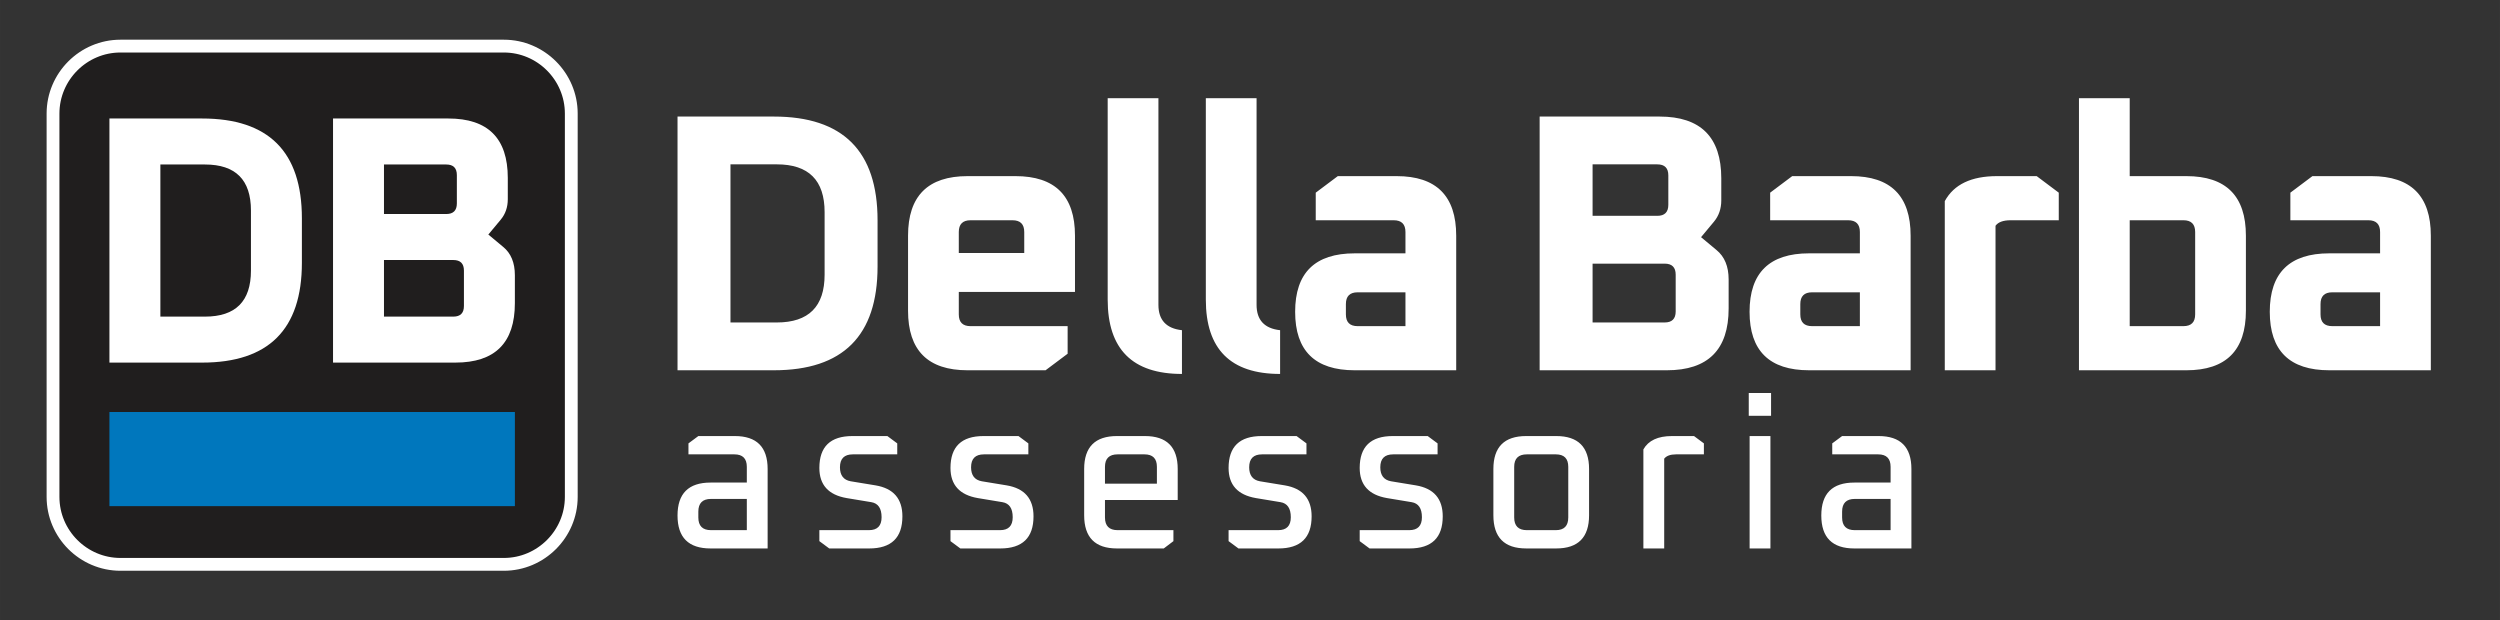
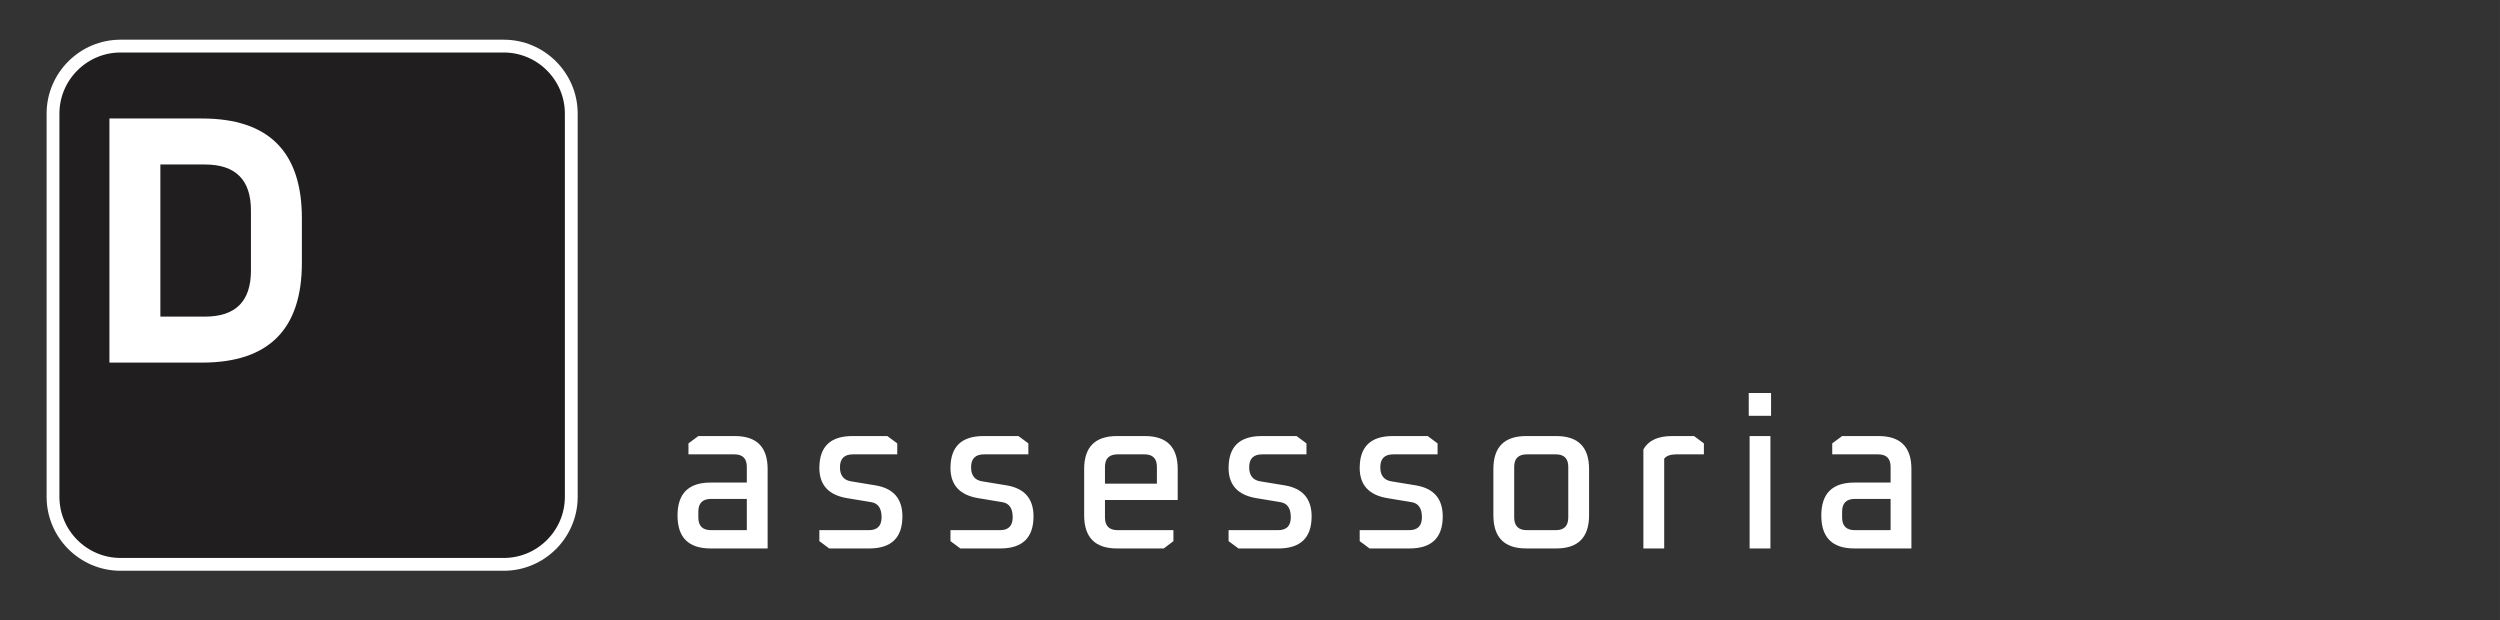
<svg xmlns="http://www.w3.org/2000/svg" xml:space="preserve" width="51.629mm" height="12.807mm" version="1.1" style="shape-rendering:geometricPrecision; text-rendering:geometricPrecision; image-rendering:optimizeQuality; fill-rule:evenodd; clip-rule:evenodd" viewBox="0 0 5182.05 1285.46">
  <rect x="0" y="0" width="5182.05" height="1285.46" fill="#333333" stroke="none" />
  <defs>
    <style type="text/css">
   
    .str0 {stroke:white;stroke-width:26.56;stroke-miterlimit:22.926}
    .fil3 {fill:none}
    .fil2 {fill:#0077BD}
    .fil1 {fill:#201E1E}
    .fil0 {fill:white;fill-rule:nonzero}
   
  </style>
  </defs>
  <g id="Camada_x0020_1">
    <g id="_2018122484304">
-       <path class="fil0" d="M1404.38 767.52l0 -525.91 199.69 0c143.29,0 214.94,71.65 214.94,214.94l0 96.03c0,143.29 -71.65,214.93 -214.94,214.93l-199.69 0zm109.75 -99.09l96.03 0c66.05,0 99.09,-33.02 99.09,-99.09l0 -129.57c0,-66.05 -33.03,-99.09 -99.09,-99.09l-96.03 0 0 327.74zm368.08 -24.39l0 -155.48c0,-82.31 41.16,-123.48 123.48,-123.48l99.09 0c82.31,0 123.47,41.16 123.47,123.48l0 116.61 -240.85 0 0 46.5c0,16.26 8.13,24.39 24.39,24.39l201.22 0 0 57.16 -45.74 34.3 -161.58 0c-82.31,0 -123.48,-41.16 -123.48,-123.48zm105.18 -119.66l135.67 0 0 -43.44c0,-16.26 -8.13,-24.39 -24.39,-24.39l-86.89 0c-16.26,0 -24.39,8.13 -24.39,24.39l0 43.44zm308.63 96.8l0 -417.67 105.18 0 0 428.34c0,31.51 16.26,49.03 48.78,52.59l0 90.69c-102.64,0 -153.96,-51.32 -153.96,-153.96zm203.44 0l0 -417.67 105.18 0 0 428.34c0,31.51 16.26,49.03 48.78,52.59l0 90.69c-102.64,0 -153.96,-51.32 -153.96,-153.96zm308.62 146.34c-82.31,0 -123.48,-40.4 -123.48,-121.19 0,-80.79 41.16,-121.19 123.48,-121.19l105.18 0 0 -44.2c0,-16.26 -8.13,-24.39 -24.39,-24.39l-161.58 0 0 -57.17 45.73 -34.3 121.95 0c82.31,0 123.48,41.16 123.48,123.48l0 278.96 -210.37 0zm-18.29 -115.85c0,16.26 8.13,24.39 24.39,24.39l99.08 0 0 -70.13 -99.08 0c-16.26,0 -24.39,8.13 -24.39,24.39l0 21.35zm401.61 115.85l0 -525.91 248.47 0c85.36,0 128.05,42.69 128.05,128.05l0 45.73c0,17.27 -5.09,32.01 -15.25,44.2l-26.68 32.02 32.02 26.68c16.76,13.71 25.14,34.04 25.14,60.97l0 60.21c0,85.36 -42.68,128.04 -128.04,128.04l-263.71 0zm109.75 -99.09l149.38 0c15.25,0 22.87,-7.62 22.87,-22.86l0 -76.22c0,-15.24 -7.63,-22.86 -22.87,-22.86l-149.38 0 0 121.95zm0 -221.04l134.14 0c15.24,0 22.86,-7.62 22.86,-22.86l0 -60.97c0,-15.24 -7.63,-22.86 -22.86,-22.86l-134.14 0 0 106.7zm448.87 320.12c-82.31,0 -123.48,-40.4 -123.48,-121.19 0,-80.79 41.16,-121.19 123.48,-121.19l105.18 0 0 -44.2c0,-16.26 -8.13,-24.39 -24.39,-24.39l-161.58 0 0 -57.17 45.73 -34.3 121.95 0c82.31,0 123.48,41.16 123.48,123.48l0 278.96 -210.37 0zm-18.29 -115.85c0,16.26 8.13,24.39 24.39,24.39l99.08 0 0 -70.13 -99.08 0c-16.26,0 -24.39,8.13 -24.39,24.39l0 21.35zm299.47 115.85l0 -350.6c18.8,-34.55 54.87,-51.83 108.23,-51.83l82.31 0 45.73 34.3 0 57.17 -99.85 0c-15.24,0 -25.65,3.8 -31.25,11.43l0 299.53 -105.18 0zm278.14 0l0 -564.01 105.19 0 0 161.58 117.37 0c82.31,0 123.48,41.16 123.48,123.48l0 155.48c0,82.31 -41.16,123.48 -123.48,123.48l-222.56 0zm105.19 -91.46l111.28 0c16.26,0 24.39,-8.13 24.39,-24.39l0 -170.73c0,-16.26 -8.13,-24.39 -24.39,-24.39l-111.28 0 0 219.51zm413.81 91.46c-82.31,0 -123.48,-40.4 -123.48,-121.19 0,-80.79 41.16,-121.19 123.48,-121.19l105.18 0 0 -44.2c0,-16.26 -8.13,-24.39 -24.39,-24.39l-161.58 0 0 -57.17 45.73 -34.3 121.95 0c82.31,0 123.48,41.16 123.48,123.48l0 278.96 -210.37 0zm-18.29 -115.85c0,16.26 8.13,24.39 24.39,24.39l99.08 0 0 -70.13 -99.08 0c-16.26,0 -24.39,8.13 -24.39,24.39l0 21.35z" />
      <path class="fil1 str0" d="M249.73 95.56l794.57 0c76.91,0 139.84,62.92 139.84,139.84l0 794.58c0,76.9 -62.92,139.84 -139.84,139.84l-794.57 0c-76.92,0 -139.85,-62.93 -139.85,-139.84l0 -794.58c0,-76.91 62.92,-139.84 139.85,-139.84z" />
-       <polygon class="fil2" points="226.81,1049.14 1067.24,1049.14 1067.24,854.01 226.81,854.01" />
      <g>
        <path class="fil0" d="M226.81 751.62l0 -506 192.13 0c137.87,0 206.8,68.93 206.8,206.8l0 92.4c0,137.86 -68.93,206.79 -206.8,206.79l-192.13 0zm105.6 -95.33l92.4 0c63.55,0 95.33,-31.78 95.33,-95.33l0 -124.67c0,-63.55 -31.78,-95.33 -95.33,-95.33l-92.4 0 0 315.33z" />
-         <path class="fil0" d="M690.3 751.62l0 -506 239.06 0c82.13,0 123.2,41.07 123.2,123.2l0 43.99c0,16.62 -4.89,30.8 -14.67,42.54l-25.66 30.8 30.8 25.66c16.13,13.2 24.2,32.75 24.2,58.67l0 57.93c0,82.13 -41.07,123.19 -123.19,123.19l-253.74 0zm105.6 -95.33l143.73 0c14.66,0 22,-7.34 22,-22l0 -73.33c0,-14.66 -7.34,-22 -22,-22l-143.73 0 0 117.33zm0 -212.66l129.07 0c14.66,0 22,-7.34 22,-22l0 -58.67c0,-14.66 -7.34,-22 -22,-22l-129.07 0 0 102.67z" />
      </g>
      <path class="fil0" d="M1472.86 1136.86c-45.66,0 -68.49,-22.76 -68.49,-68.29 0,-45.53 22.83,-68.29 68.49,-68.29l75.16 0 0 -32.58c0,-17.25 -8.59,-25.89 -25.79,-25.89l-95.18 0 0 -22.76 20.47 -15.18 75.6 0c45.37,0 68.04,22.76 68.04,68.29l0 164.7 -118.3 0zm-25.34 -64.28c0,17.56 8.73,26.34 26.24,26.34l74.26 0 0 -64.72 -74.26 0c-17.5,0 -26.24,8.78 -26.24,26.34l0 12.04zm250.87 49.1l0 -22.76 102.75 0c17.48,0 26.23,-8.92 26.23,-26.78 0,-18.45 -7.11,-28.87 -21.34,-31.25l-51.15 -8.48c-37.65,-6.54 -56.49,-27.37 -56.49,-62.48 0,-44.04 22.83,-66.06 68.49,-66.06l72.5 0 20.46 15.18 0 22.76 -92.06 0c-17.79,0 -26.69,8.92 -26.69,26.78 0,16.66 7.41,26.34 22.24,29.02l51.59 8.48c37.06,6.24 55.6,27.67 55.6,64.27 0,44.33 -22.98,66.51 -68.94,66.51l-82.72 0 -20.47 -15.18zm271.78 0l0 -22.76 102.74 0c17.49,0 26.24,-8.92 26.24,-26.78 0,-18.45 -7.12,-28.87 -21.35,-31.25l-51.14 -8.48c-37.66,-6.54 -56.49,-27.37 -56.49,-62.48 0,-44.04 22.83,-66.06 68.48,-66.06l72.5 0 20.46 15.18 0 22.76 -92.06 0c-17.79,0 -26.68,8.92 -26.68,26.78 0,16.66 7.41,26.34 22.24,29.02l51.58 8.48c37.07,6.24 55.6,27.67 55.6,64.27 0,44.33 -22.98,66.51 -68.93,66.51l-82.72 0 -20.47 -15.18zm277.11 -53.56l0 -95.96c0,-45.53 22.68,-68.29 68.05,-68.29l57.81 0c45.36,0 68.04,22.76 68.04,68.29l0 64.27 -150.77 0 0 36.15c0,17.56 8.75,26.34 26.24,26.34l115.64 0 0 22.76 -20.01 15.18 -96.95 0c-45.37,0 -68.05,-22.91 -68.05,-68.73zm43.14 -65.61l107.63 0 0 -34.82c0,-17.25 -8.6,-25.89 -25.79,-25.89l-55.61 0c-17.48,0 -26.24,8.63 -26.24,25.89l0 34.82zm256.21 119.17l0 -22.76 102.74 0c17.49,0 26.24,-8.92 26.24,-26.78 0,-18.45 -7.12,-28.87 -21.35,-31.25l-51.14 -8.48c-37.66,-6.54 -56.49,-27.37 -56.49,-62.48 0,-44.04 22.83,-66.06 68.48,-66.06l72.5 0 20.46 15.18 0 22.76 -92.06 0c-17.79,0 -26.68,8.92 -26.68,26.78 0,16.66 7.41,26.34 22.24,29.02l51.58 8.48c37.07,6.24 55.6,27.67 55.6,64.27 0,44.33 -22.98,66.51 -68.93,66.51l-82.72 0 -20.47 -15.18zm271.77 0l0 -22.76 102.74 0c17.49,0 26.24,-8.92 26.24,-26.78 0,-18.45 -7.11,-28.87 -21.34,-31.25l-51.15 -8.48c-37.65,-6.54 -56.49,-27.37 -56.49,-62.48 0,-44.04 22.83,-66.06 68.49,-66.06l72.5 0 20.45 15.18 0 22.76 -92.06 0c-17.78,0 -26.68,8.92 -26.68,26.78 0,16.66 7.41,26.34 22.24,29.02l51.58 8.48c37.07,6.24 55.61,27.67 55.61,64.27 0,44.33 -22.98,66.51 -68.94,66.51l-82.72 0 -20.47 -15.18zm277.12 -53.56l0 -95.96c0,-45.53 22.68,-68.29 68.04,-68.29l62.26 0c45.37,0 68.05,22.76 68.05,68.29l0 95.96c0,45.82 -22.68,68.73 -68.05,68.73l-62.26 0c-45.36,0 -68.04,-22.91 -68.04,-68.73zm43.13 4.46c0,17.56 8.75,26.34 26.25,26.34l60.03 0c17.2,0 25.81,-8.77 25.81,-26.34l0 -104.89c0,-17.25 -8.6,-25.89 -25.81,-25.89l-60.03 0c-17.49,0 -26.25,8.63 -26.25,25.89l0 104.89zm267.79 64.28l0 -205.32c10.37,-18.45 30.09,-27.67 59.15,-27.67l45.81 0 20.46 15.18 0 22.76 -57.81 0c-11.56,0 -19.71,2.98 -24.46,8.92l0 186.13 -43.14 0zm218.42 -274.94l0 -47.31 46.24 0 0 47.31 -46.24 0zm1.78 274.94l0 -232.99 43.14 0 0 232.99 -43.14 0zm217.08 0c-45.66,0 -68.49,-22.76 -68.49,-68.29 0,-45.53 22.83,-68.29 68.49,-68.29l75.16 0 0 -32.58c0,-17.25 -8.6,-25.89 -25.8,-25.89l-95.17 0 0 -22.76 20.46 -15.18 75.61 0c45.37,0 68.04,22.76 68.04,68.29l0 164.7 -118.3 0zm-25.35 -64.28c0,17.56 8.74,26.34 26.25,26.34l74.26 0 0 -64.72 -74.26 0c-17.5,0 -26.25,8.78 -26.25,26.34l0 12.04z" />
    </g>
    <rect class="fil3" width="5182.05" height="1285.46" />
  </g>
</svg>